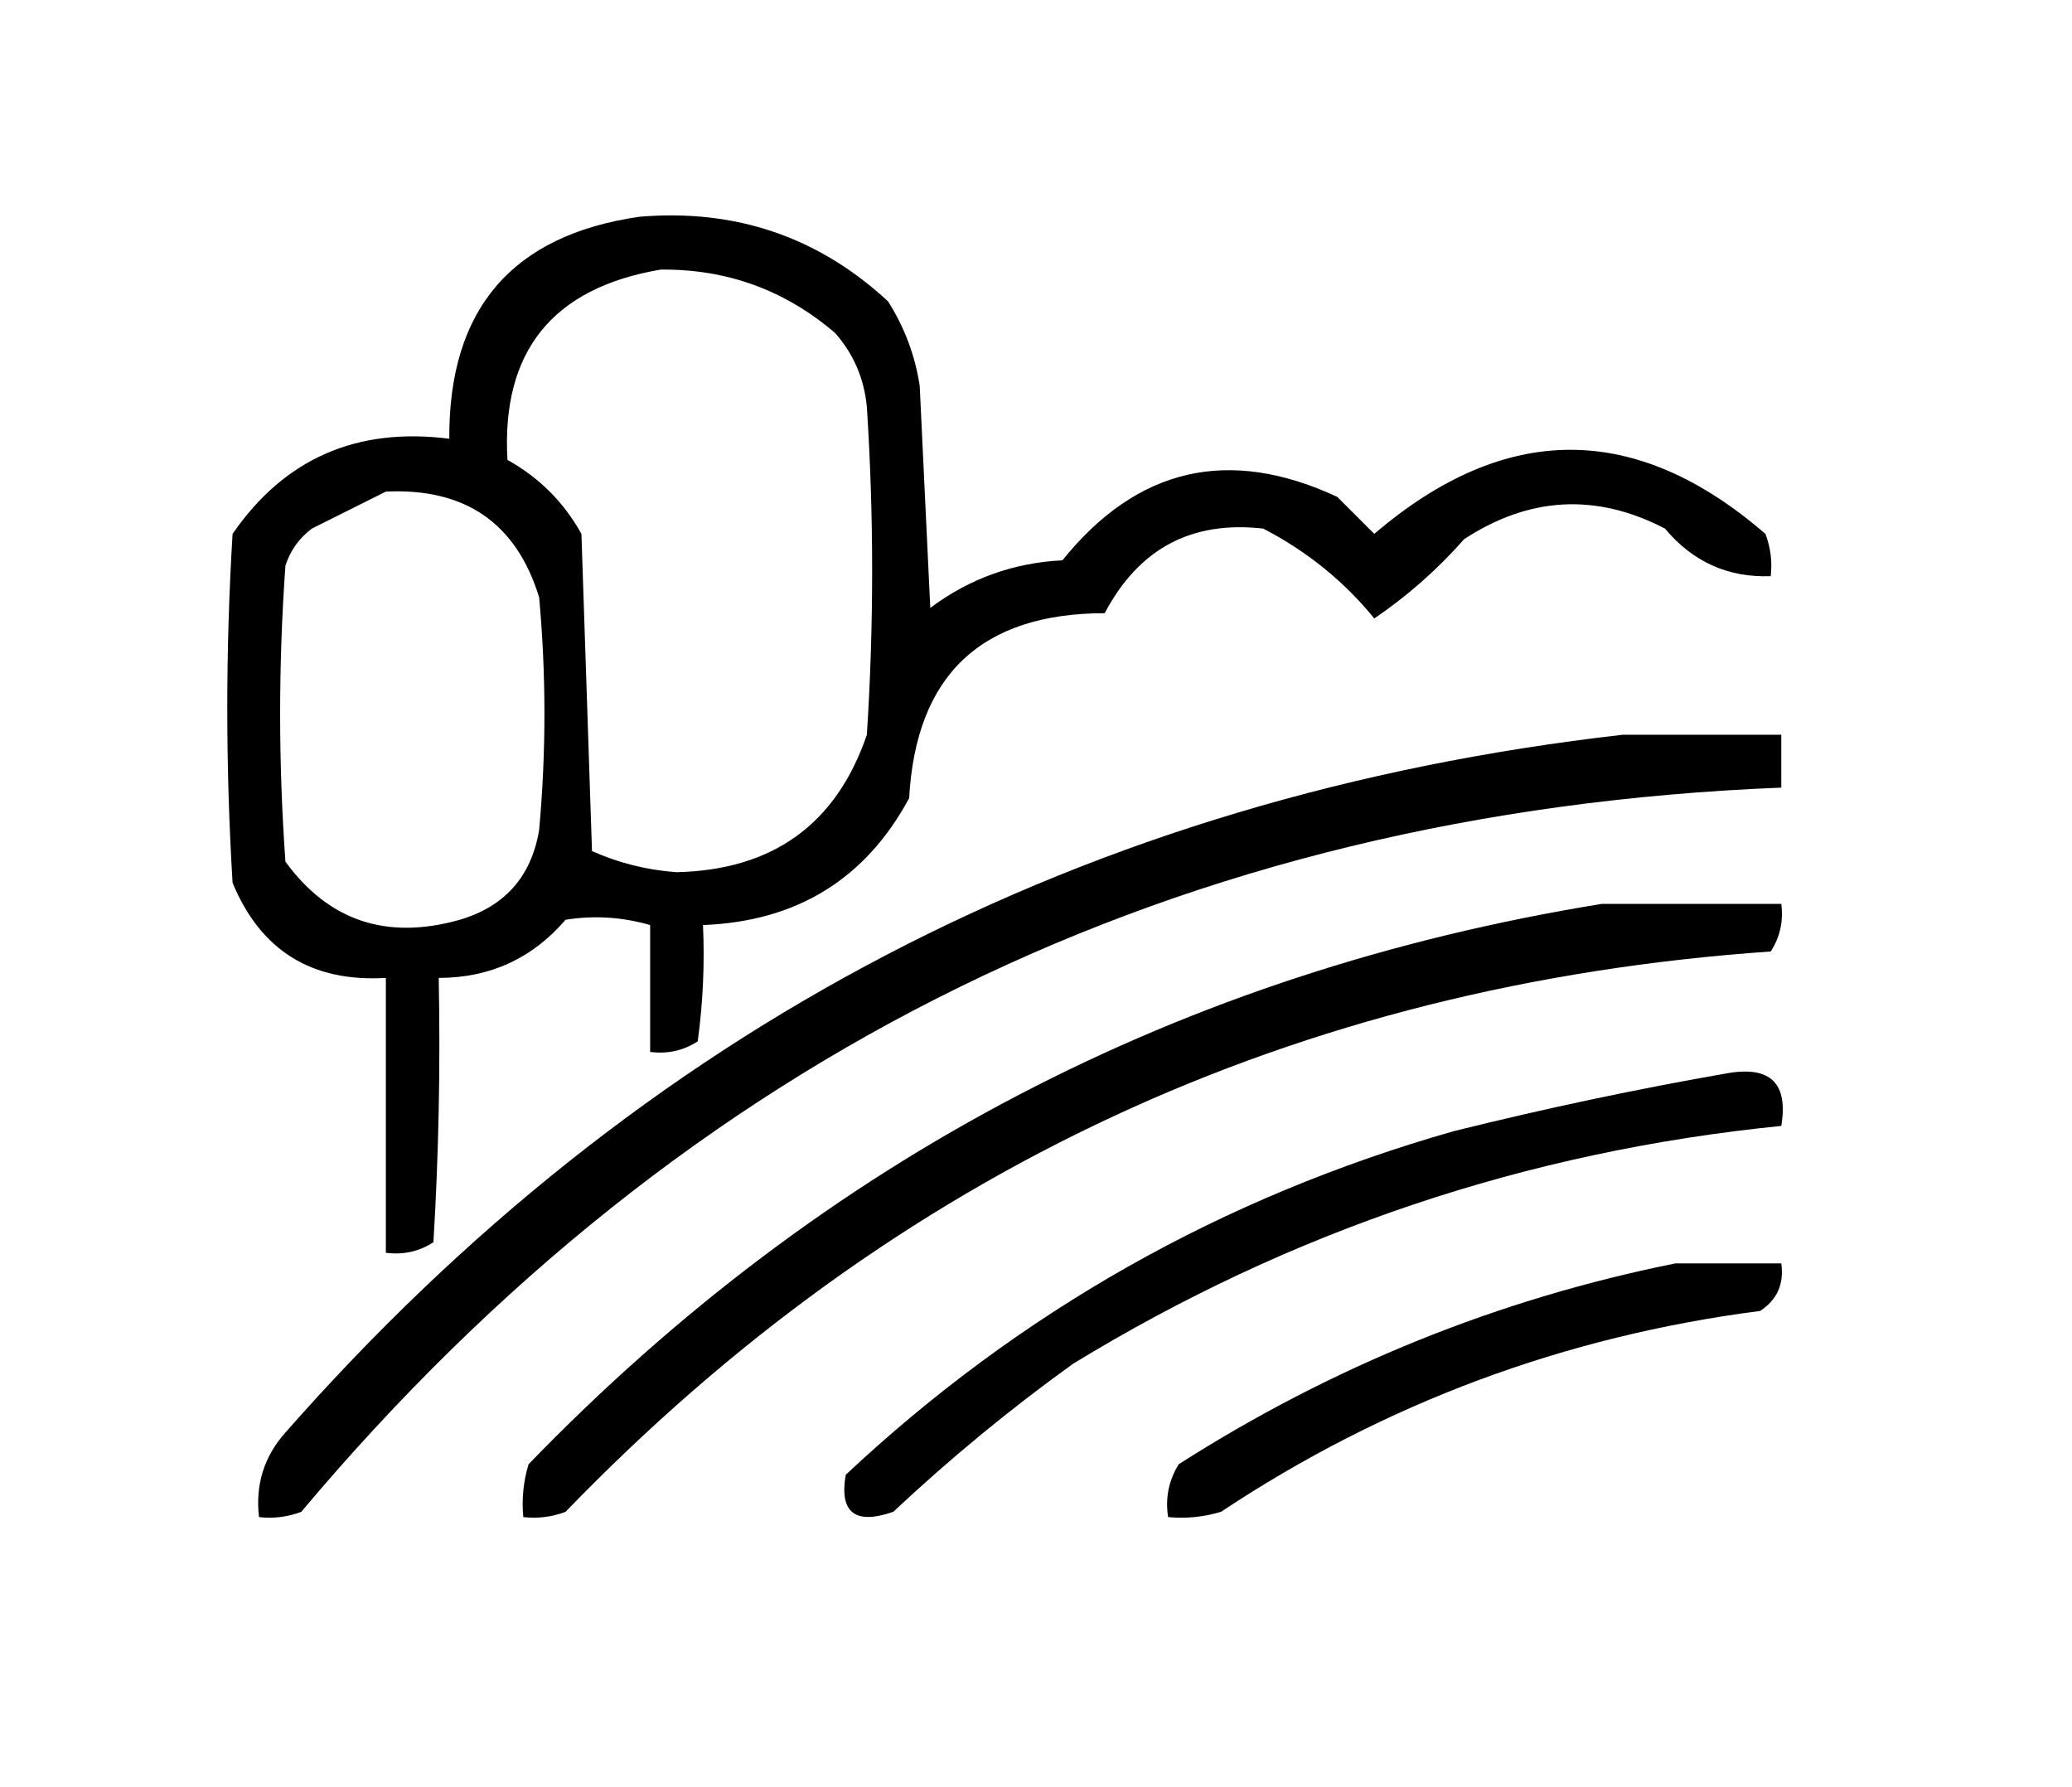
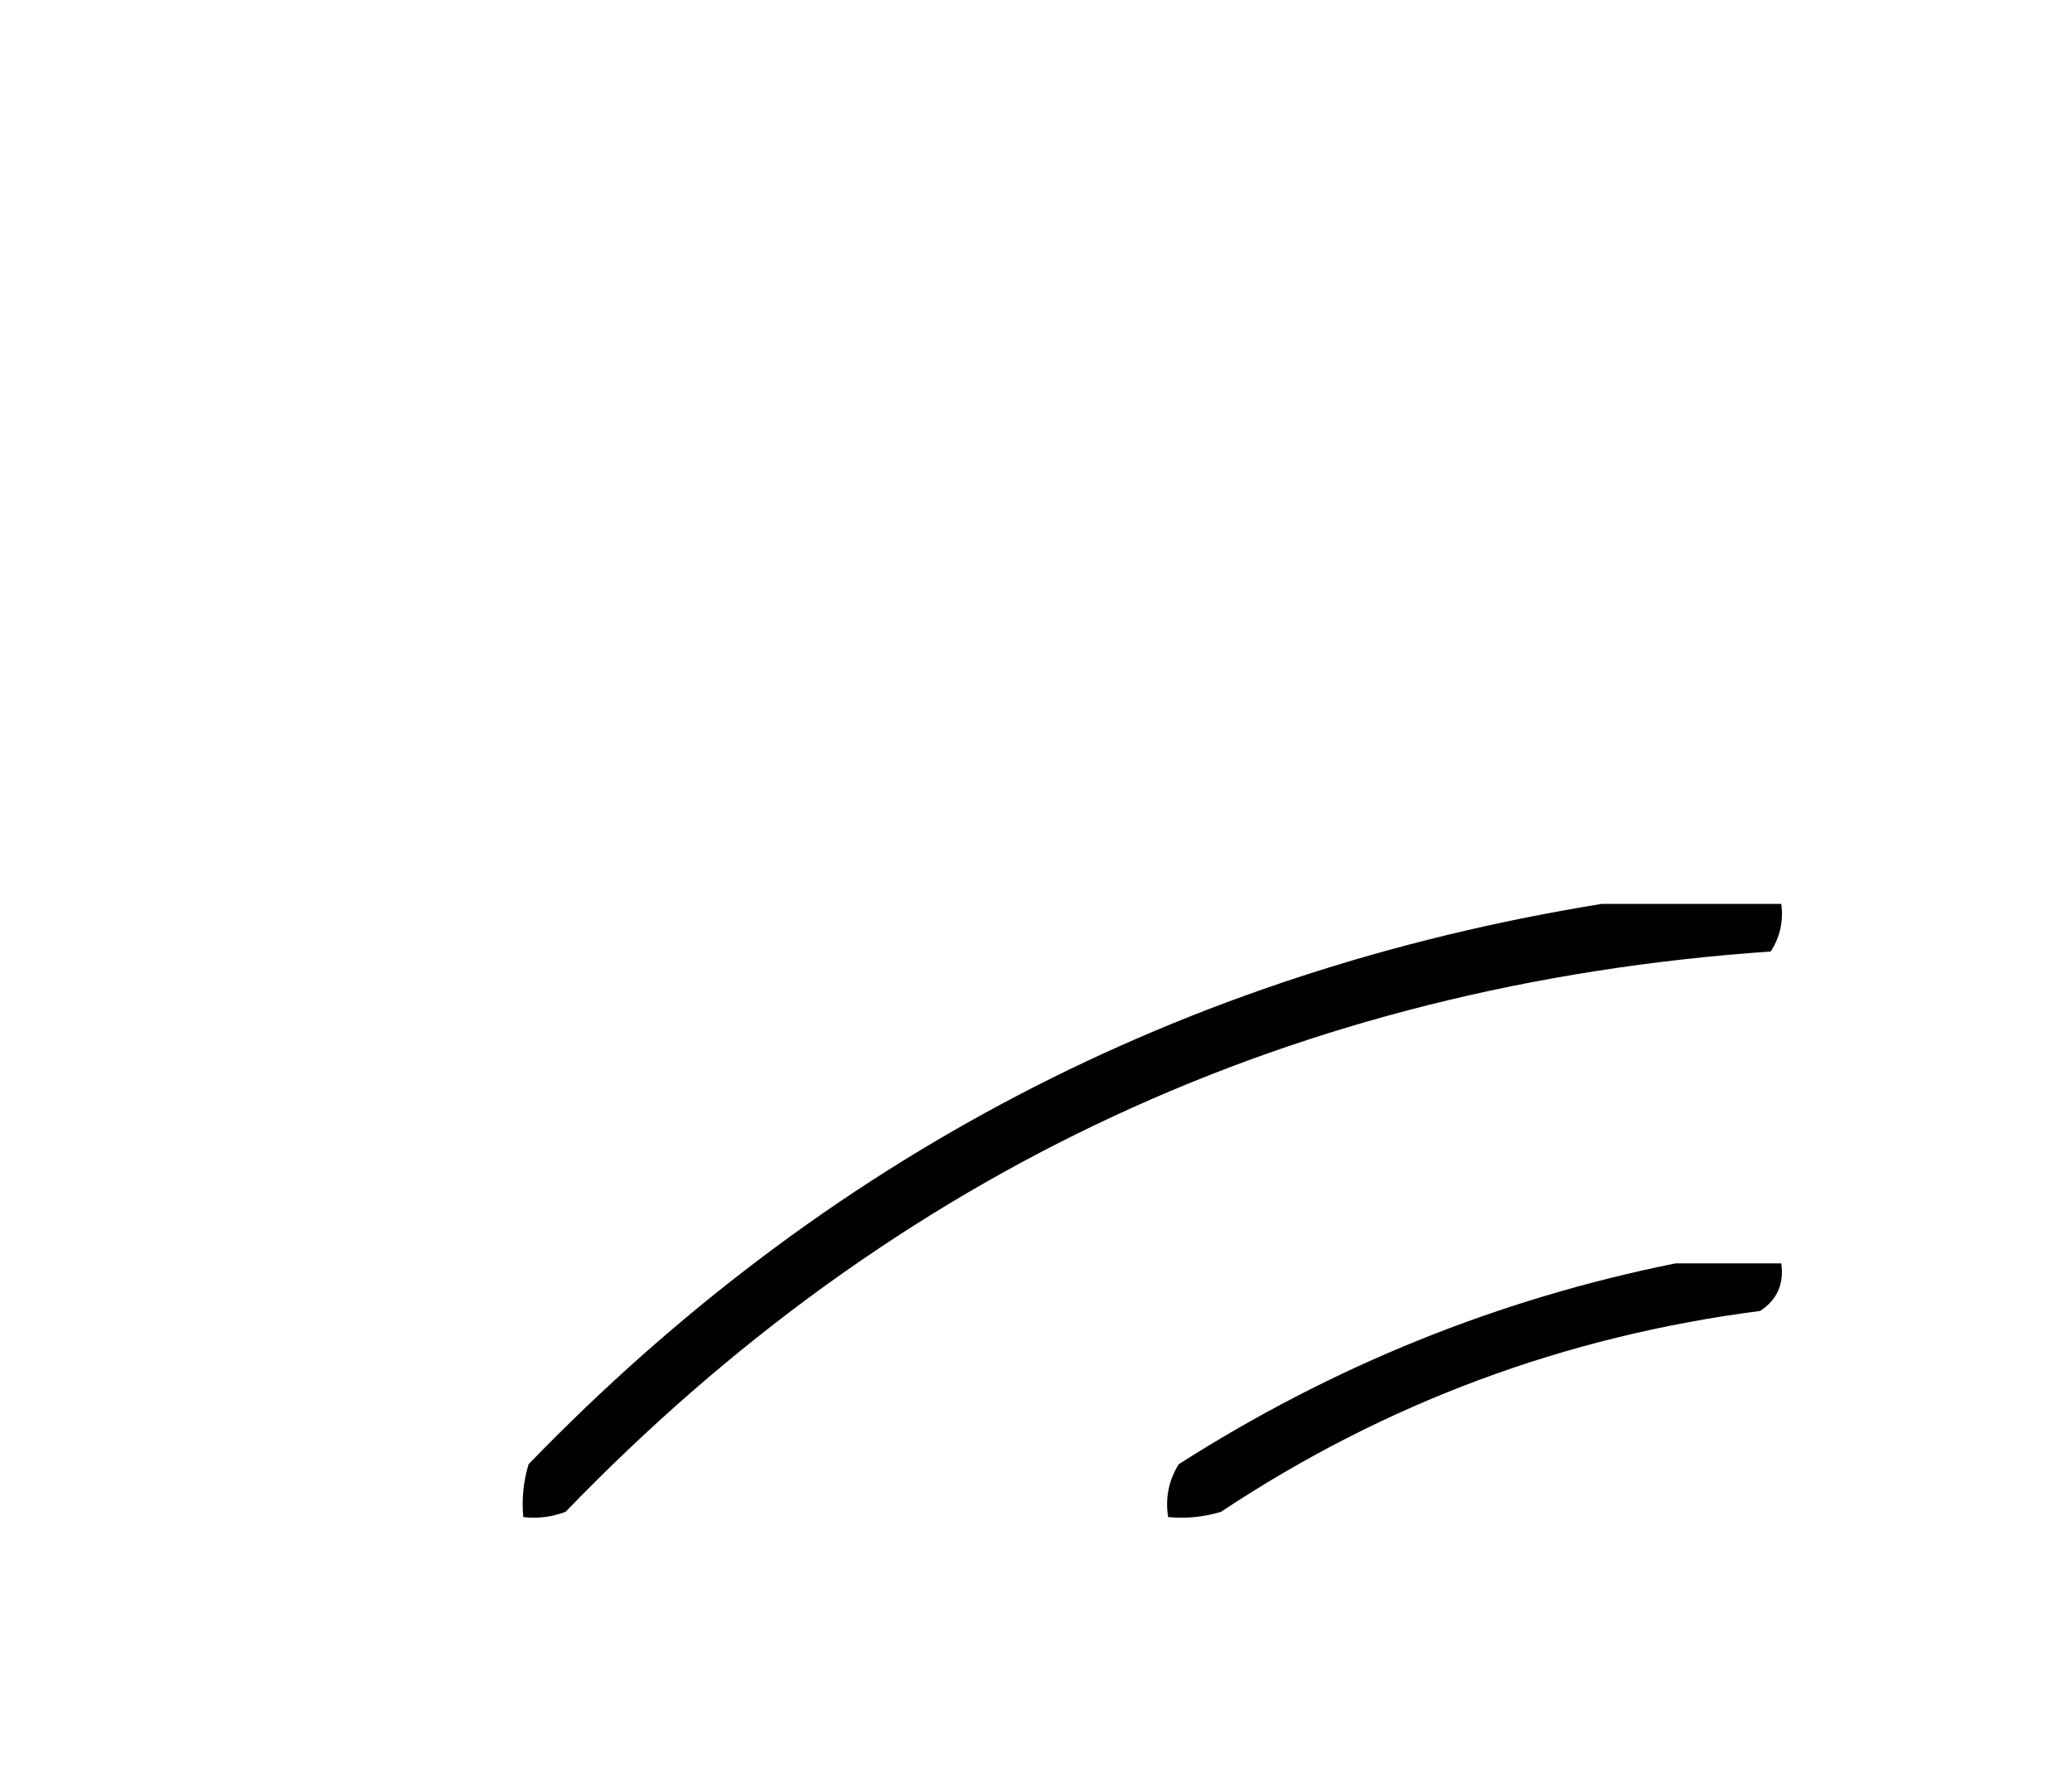
<svg xmlns="http://www.w3.org/2000/svg" width="196px" height="169px" style="shape-rendering:geometricPrecision; text-rendering:geometricPrecision; image-rendering:optimizeQuality; fill-rule:evenodd; clip-rule:evenodd">
  <g>
-     <path style="opacity:1" fill="#000000" d="M 60.5,20.5 C 69.579,19.74 77.412,22.407 84,28.5C 85.562,30.957 86.562,33.624 87,36.5C 87.333,43.5 87.667,50.5 88,57.5C 91.707,54.73 95.874,53.23 100.5,53C 107.565,44.223 116.232,42.223 126.5,47C 127.667,48.167 128.833,49.333 130,50.5C 142.404,39.894 154.737,39.894 167,50.5C 167.49,51.793 167.657,53.127 167.5,54.5C 163.464,54.647 160.131,53.147 157.5,50C 151.008,46.627 144.674,46.961 138.5,51C 135.952,53.885 133.118,56.385 130,58.5C 127.14,54.983 123.64,52.15 119.5,50C 112.719,49.225 107.719,51.892 104.5,58C 92.816,58.018 86.649,63.851 86,75.5C 81.866,83.159 75.366,87.159 66.5,87.5C 66.665,91.182 66.499,94.848 66,98.5C 64.644,99.38 63.144,99.713 61.5,99.5C 61.5,95.5 61.5,91.5 61.5,87.5C 58.859,86.737 56.192,86.57 53.5,87C 50.352,90.662 46.352,92.495 41.5,92.5C 41.666,100.84 41.5,109.173 41,117.5C 39.644,118.38 38.144,118.714 36.5,118.5C 36.5,109.833 36.5,101.167 36.5,92.5C 29.489,92.915 24.655,89.915 22,83.5C 21.333,72.5 21.333,61.5 22,50.5C 26.906,43.382 33.739,40.382 42.5,41.5C 42.434,29.237 48.434,22.237 60.5,20.5 Z M 62.5,25.5 C 68.765,25.44 74.265,27.44 79,31.5C 80.751,33.49 81.751,35.823 82,38.5C 82.667,48.833 82.667,59.167 82,69.5C 79.112,77.96 73.112,82.293 64,82.5C 61.189,82.297 58.522,81.631 56,80.5C 55.667,70.5 55.333,60.5 55,50.5C 53.333,47.5 51,45.167 48,43.5C 47.425,33.234 52.258,27.234 62.5,25.5 Z M 36.5,46.5 C 44.011,46.145 48.845,49.479 51,56.5C 51.667,63.833 51.667,71.167 51,78.5C 50.27,82.896 47.77,85.73 43.5,87C 36.586,88.951 31.086,87.118 27,81.5C 26.333,72.167 26.333,62.833 27,53.5C 27.465,52.069 28.299,50.903 29.5,50C 31.925,48.787 34.258,47.621 36.5,46.5 Z" />
-   </g>
+     </g>
  <g>
-     <path style="opacity:1" fill="#000000" d="M 153.5,69.5 C 158.5,69.5 163.5,69.5 168.5,69.5C 168.5,71.167 168.5,72.833 168.5,74.5C 111.63,76.769 64.963,99.603 28.5,143C 27.207,143.49 25.873,143.657 24.5,143.5C 24.144,140.436 24.977,137.769 27,135.5C 60.618,97.273 102.785,75.273 153.5,69.5 Z" />
-   </g>
+     </g>
  <g>
    <path style="opacity:1" fill="#000000" d="M 151.5,85.5 C 157.167,85.5 162.833,85.5 168.5,85.5C 168.714,87.144 168.38,88.644 167.5,90C 122.62,93.109 84.62,110.776 53.5,143C 52.207,143.49 50.873,143.657 49.5,143.5C 49.34,141.801 49.507,140.134 50,138.5C 77.947,109.61 111.78,91.943 151.5,85.5 Z" />
  </g>
  <g>
-     <path style="opacity:1" fill="#000000" d="M 163.5,101.5 C 167.5,100.833 169.167,102.5 168.5,106.5C 144.442,108.908 122.108,116.408 101.5,129C 95.542,133.289 89.876,137.956 84.5,143C 80.889,144.254 79.389,143.088 80,139.5C 96.465,124.067 115.632,113.234 137.5,107C 146.235,104.828 154.902,102.995 163.5,101.5 Z" />
-   </g>
+     </g>
  <g>
    <path style="opacity:1" fill="#000000" d="M 158.5,119.5 C 161.833,119.5 165.167,119.5 168.5,119.5C 168.773,121.451 168.107,122.951 166.5,124C 147.981,126.393 130.981,132.727 115.5,143C 113.866,143.494 112.199,143.66 110.5,143.5C 110.215,141.712 110.548,140.045 111.5,138.5C 126.049,129.211 141.715,122.877 158.5,119.5 Z" />
  </g>
</svg>